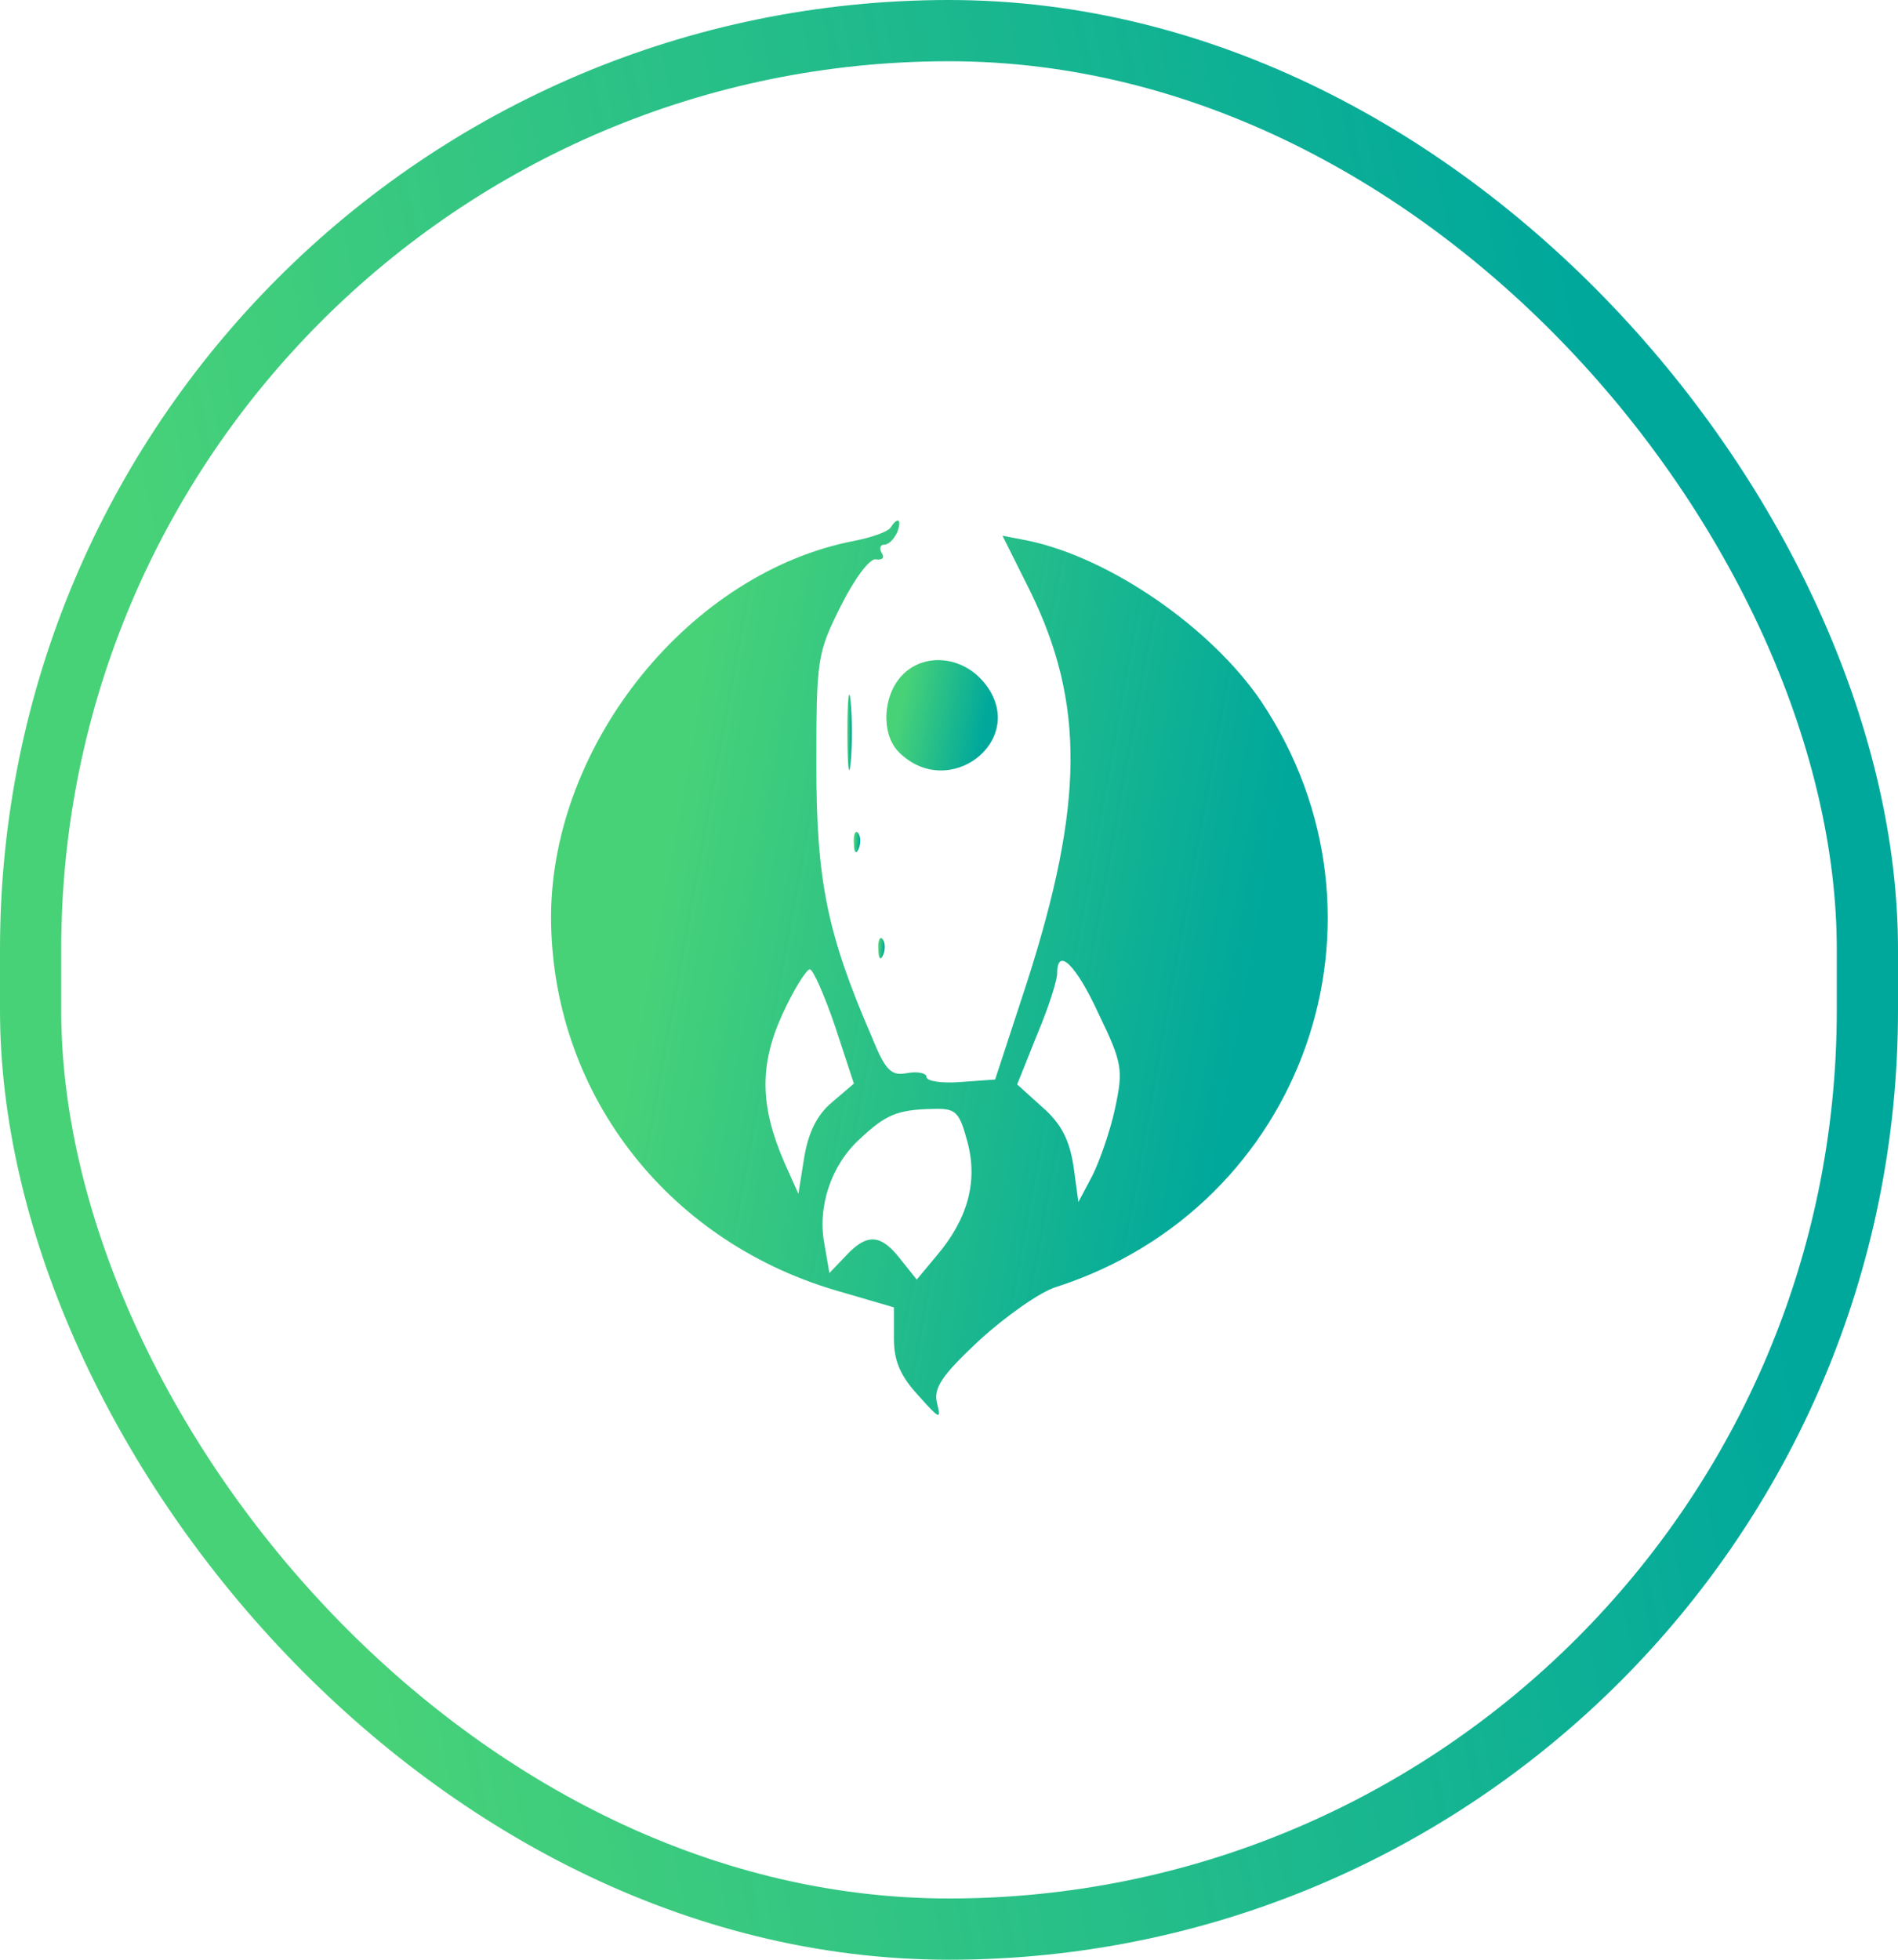
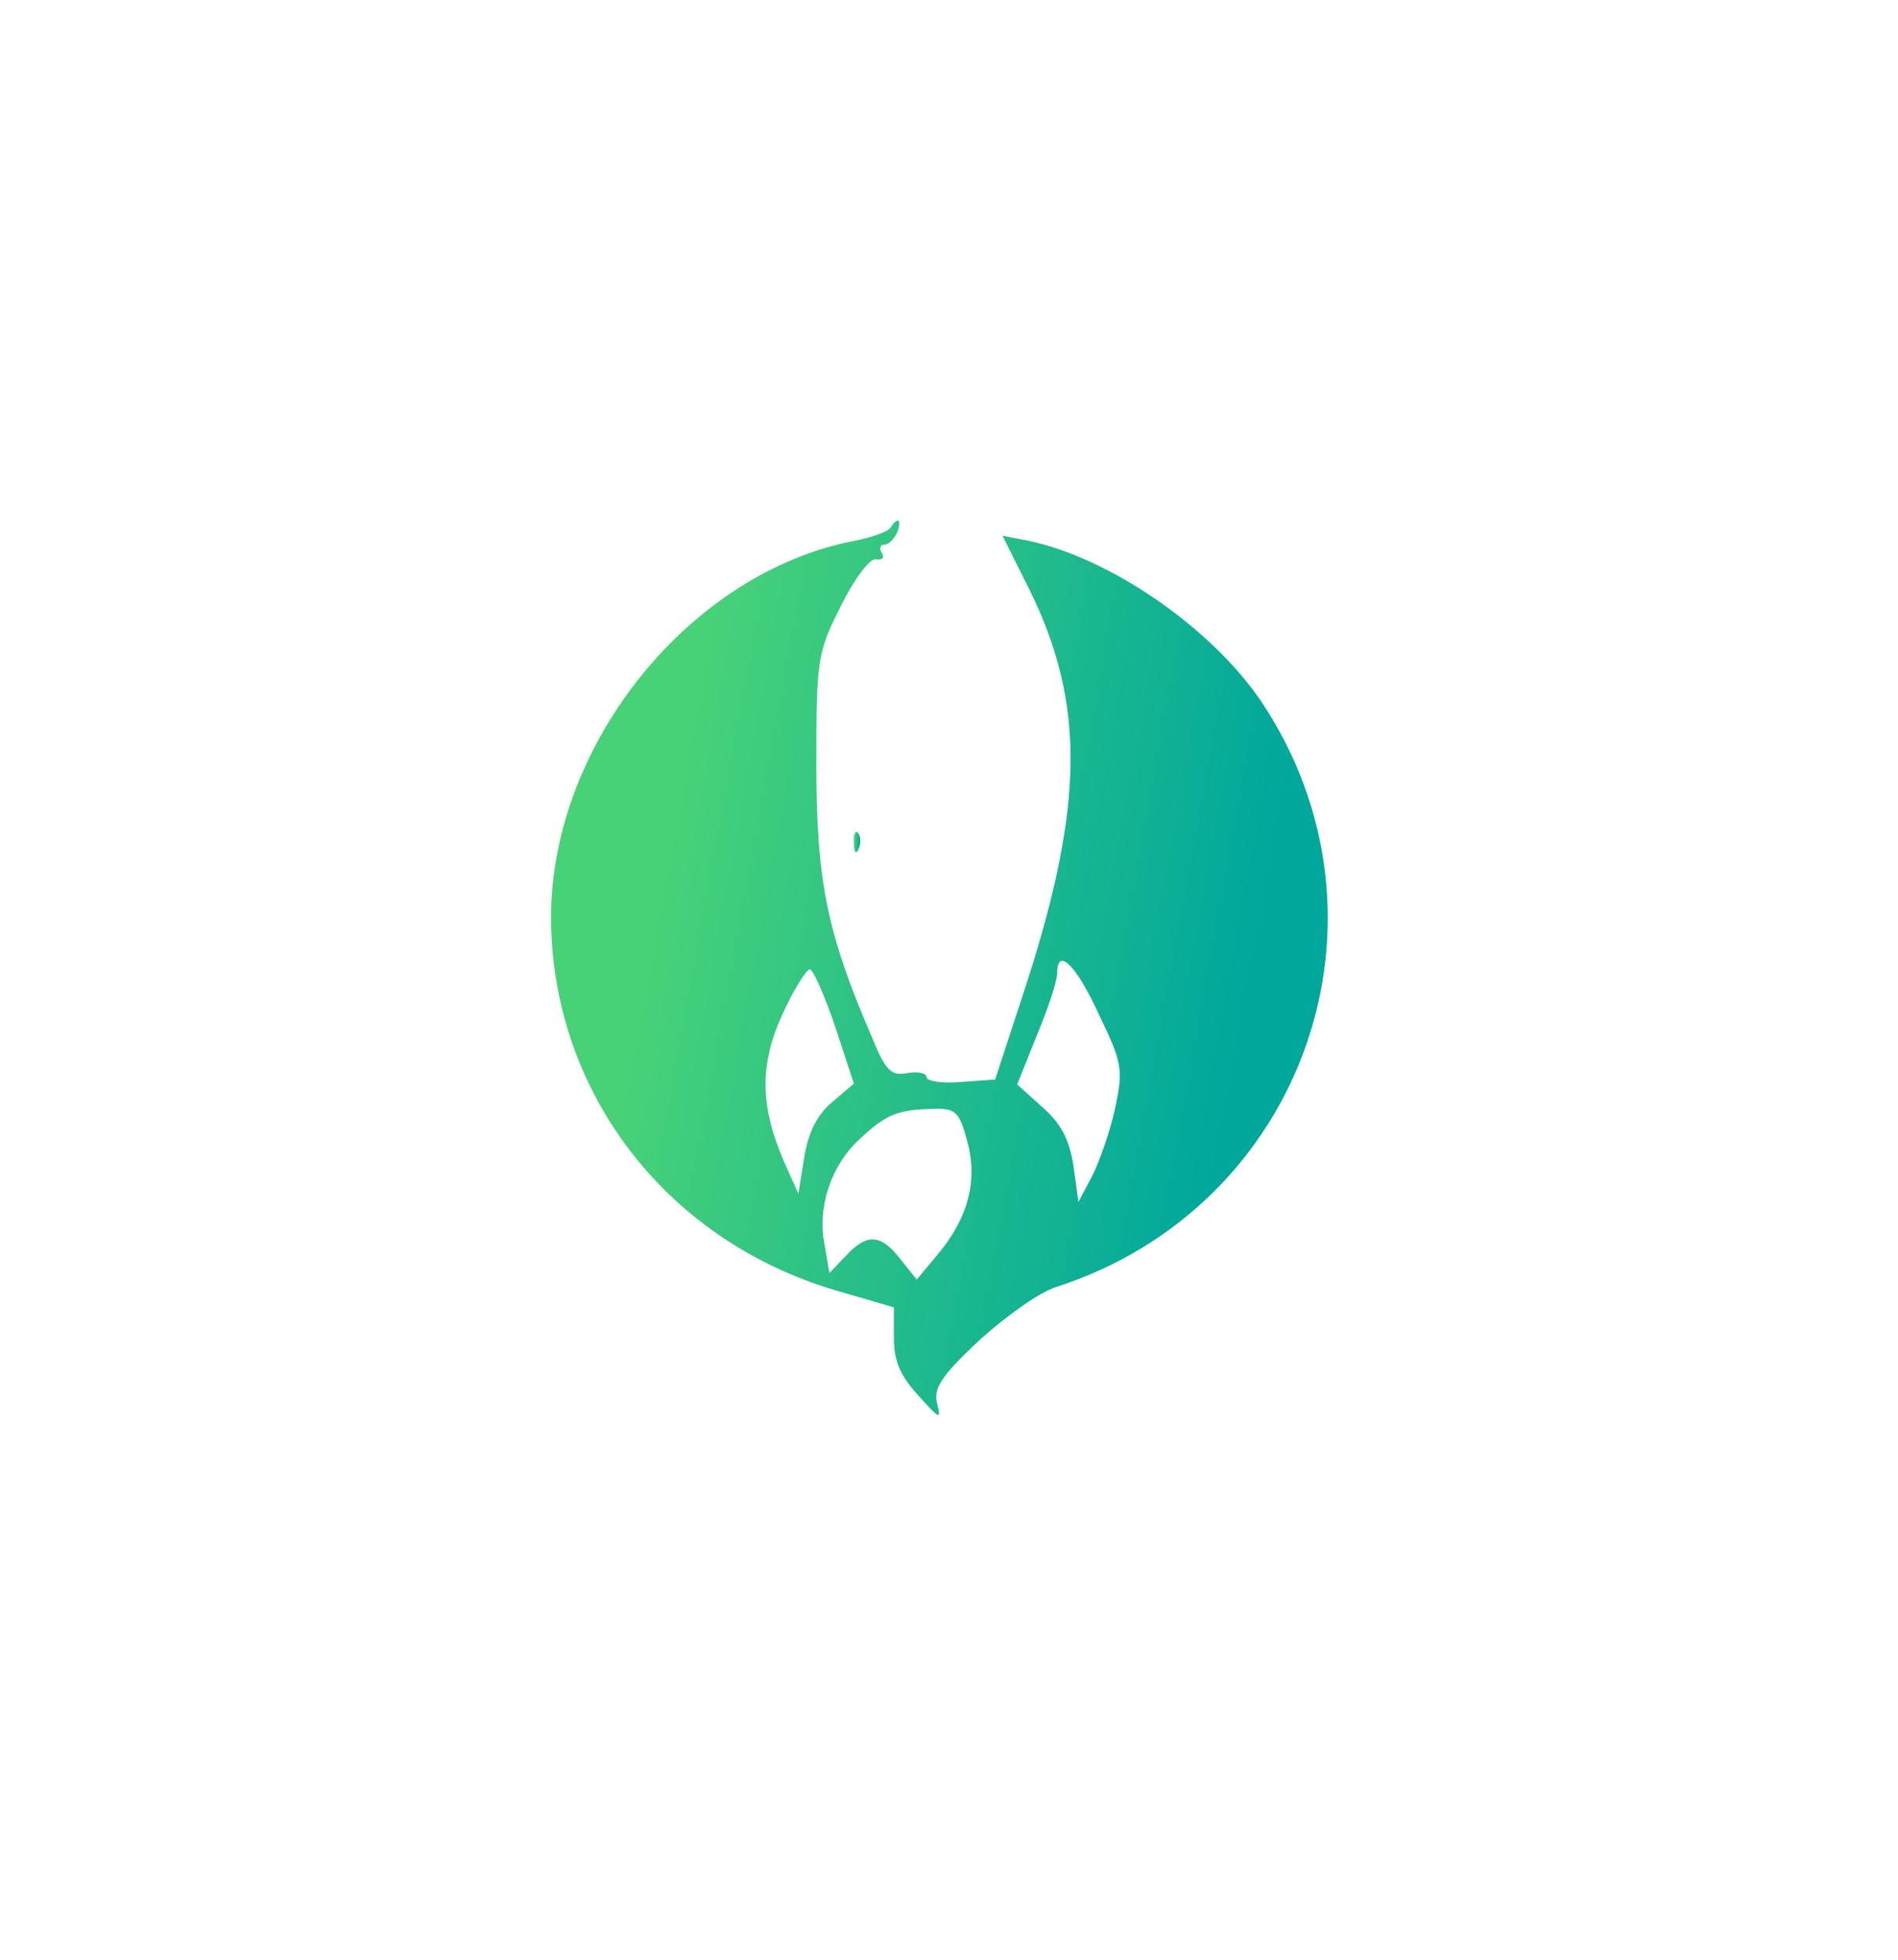
<svg xmlns="http://www.w3.org/2000/svg" width="62" height="64" viewBox="0 0 62 64" fill="none">
-   <rect x="1" y="1" width="60" height="62" rx="30" stroke="url(#paint0_linear_2389_21473)" stroke-width="2" />
  <path d="M29.093 17.228C29.013 17.361 28.48 17.548 27.947 17.655C22.56 18.668 18.027 24.268 18 29.922C18 35.602 21.707 40.481 27.28 42.135L29.2 42.695V43.708C29.2 44.455 29.413 44.935 30 45.575C30.693 46.348 30.747 46.375 30.613 45.842C30.48 45.335 30.747 44.935 32 43.761C32.853 42.988 33.973 42.188 34.507 42.028C42.613 39.415 45.92 29.975 41.2 22.908C39.573 20.508 36.267 18.215 33.573 17.655L32.747 17.495L33.653 19.308C35.44 22.962 35.413 26.268 33.547 32.081L32.507 35.255L31.387 35.335C30.773 35.388 30.267 35.308 30.267 35.175C30.267 35.041 29.973 34.988 29.653 35.041C29.12 35.148 28.933 34.988 28.48 33.868C27.013 30.482 26.667 28.748 26.667 24.988C26.667 21.521 26.693 21.335 27.467 19.788C27.92 18.881 28.427 18.215 28.613 18.268C28.827 18.295 28.907 18.215 28.8 18.055C28.72 17.922 28.747 17.788 28.88 17.788C29.04 17.788 29.2 17.602 29.307 17.388C29.467 16.962 29.333 16.855 29.093 17.228ZM35.893 33.121C36.667 34.721 36.693 34.935 36.427 36.188C36.267 36.935 35.92 37.922 35.68 38.401L35.227 39.255L35.067 38.081C34.933 37.228 34.667 36.695 34.053 36.161L33.227 35.415L33.867 33.815C34.24 32.935 34.533 32.028 34.533 31.788C34.533 30.908 35.147 31.495 35.893 33.121ZM27.28 33.522L27.893 35.388L27.173 36.002C26.667 36.428 26.4 37.015 26.267 37.815L26.08 38.988L25.627 37.975C24.827 36.135 24.8 34.801 25.547 33.148C25.92 32.322 26.347 31.655 26.453 31.655C26.56 31.655 26.933 32.508 27.28 33.522ZM31.6 37.282C31.947 38.562 31.627 39.788 30.613 40.988L29.947 41.788L29.413 41.121C28.773 40.295 28.32 40.268 27.627 41.015L27.093 41.575L26.933 40.642C26.693 39.415 27.147 38.055 28.08 37.202C28.933 36.401 29.307 36.242 30.453 36.215C31.227 36.188 31.333 36.295 31.6 37.282Z" fill="url(#paint1_linear_2389_21473)" />
-   <path d="M29.493 22.028C28.827 22.695 28.773 23.975 29.36 24.561C30.987 26.188 33.573 24.188 32.213 22.375C31.52 21.442 30.24 21.282 29.493 22.028Z" fill="url(#paint2_linear_2389_21473)" />
-   <path d="M27.68 23.921C27.68 25.015 27.733 25.468 27.787 24.908C27.84 24.375 27.84 23.468 27.787 22.908C27.733 22.375 27.68 22.828 27.68 23.921Z" fill="url(#paint3_linear_2389_21473)" />
  <path d="M27.893 27.548C27.893 27.841 27.973 27.921 28.053 27.708C28.133 27.521 28.107 27.281 28.027 27.201C27.947 27.095 27.867 27.255 27.893 27.548Z" fill="url(#paint4_linear_2389_21473)" />
-   <path d="M28.693 31.015C28.693 31.308 28.773 31.388 28.853 31.175C28.933 30.988 28.907 30.748 28.827 30.668C28.747 30.561 28.667 30.721 28.693 31.015Z" fill="url(#paint5_linear_2389_21473)" />
  <defs>
    <linearGradient id="paint0_linear_2389_21473" x1="0.517" y1="1.02838e-07" x2="47.577" y2="-9.558" gradientUnits="userSpaceOnUse">
      <stop stop-color="#48D278" />
      <stop offset="1" stop-color="#00A89C" />
    </linearGradient>
    <linearGradient id="paint1_linear_2389_21473" x1="18.212" y1="46.204" x2="37.62" y2="49.74" gradientUnits="userSpaceOnUse">
      <stop stop-color="#48D278" />
      <stop offset="1" stop-color="#00A89C" />
    </linearGradient>
    <linearGradient id="paint2_linear_2389_21473" x1="28.985" y1="25.162" x2="31.739" y2="25.745" gradientUnits="userSpaceOnUse">
      <stop stop-color="#48D278" />
      <stop offset="1" stop-color="#00A89C" />
    </linearGradient>
    <linearGradient id="paint3_linear_2389_21473" x1="27.681" y1="25.149" x2="27.797" y2="25.15" gradientUnits="userSpaceOnUse">
      <stop stop-color="#48D278" />
      <stop offset="1" stop-color="#00A89C" />
    </linearGradient>
    <linearGradient id="paint4_linear_2389_21473" x1="27.89" y1="27.829" x2="28.058" y2="27.84" gradientUnits="userSpaceOnUse">
      <stop stop-color="#48D278" />
      <stop offset="1" stop-color="#00A89C" />
    </linearGradient>
    <linearGradient id="paint5_linear_2389_21473" x1="28.69" y1="31.295" x2="28.858" y2="31.307" gradientUnits="userSpaceOnUse">
      <stop stop-color="#48D278" />
      <stop offset="1" stop-color="#00A89C" />
    </linearGradient>
  </defs>
</svg>